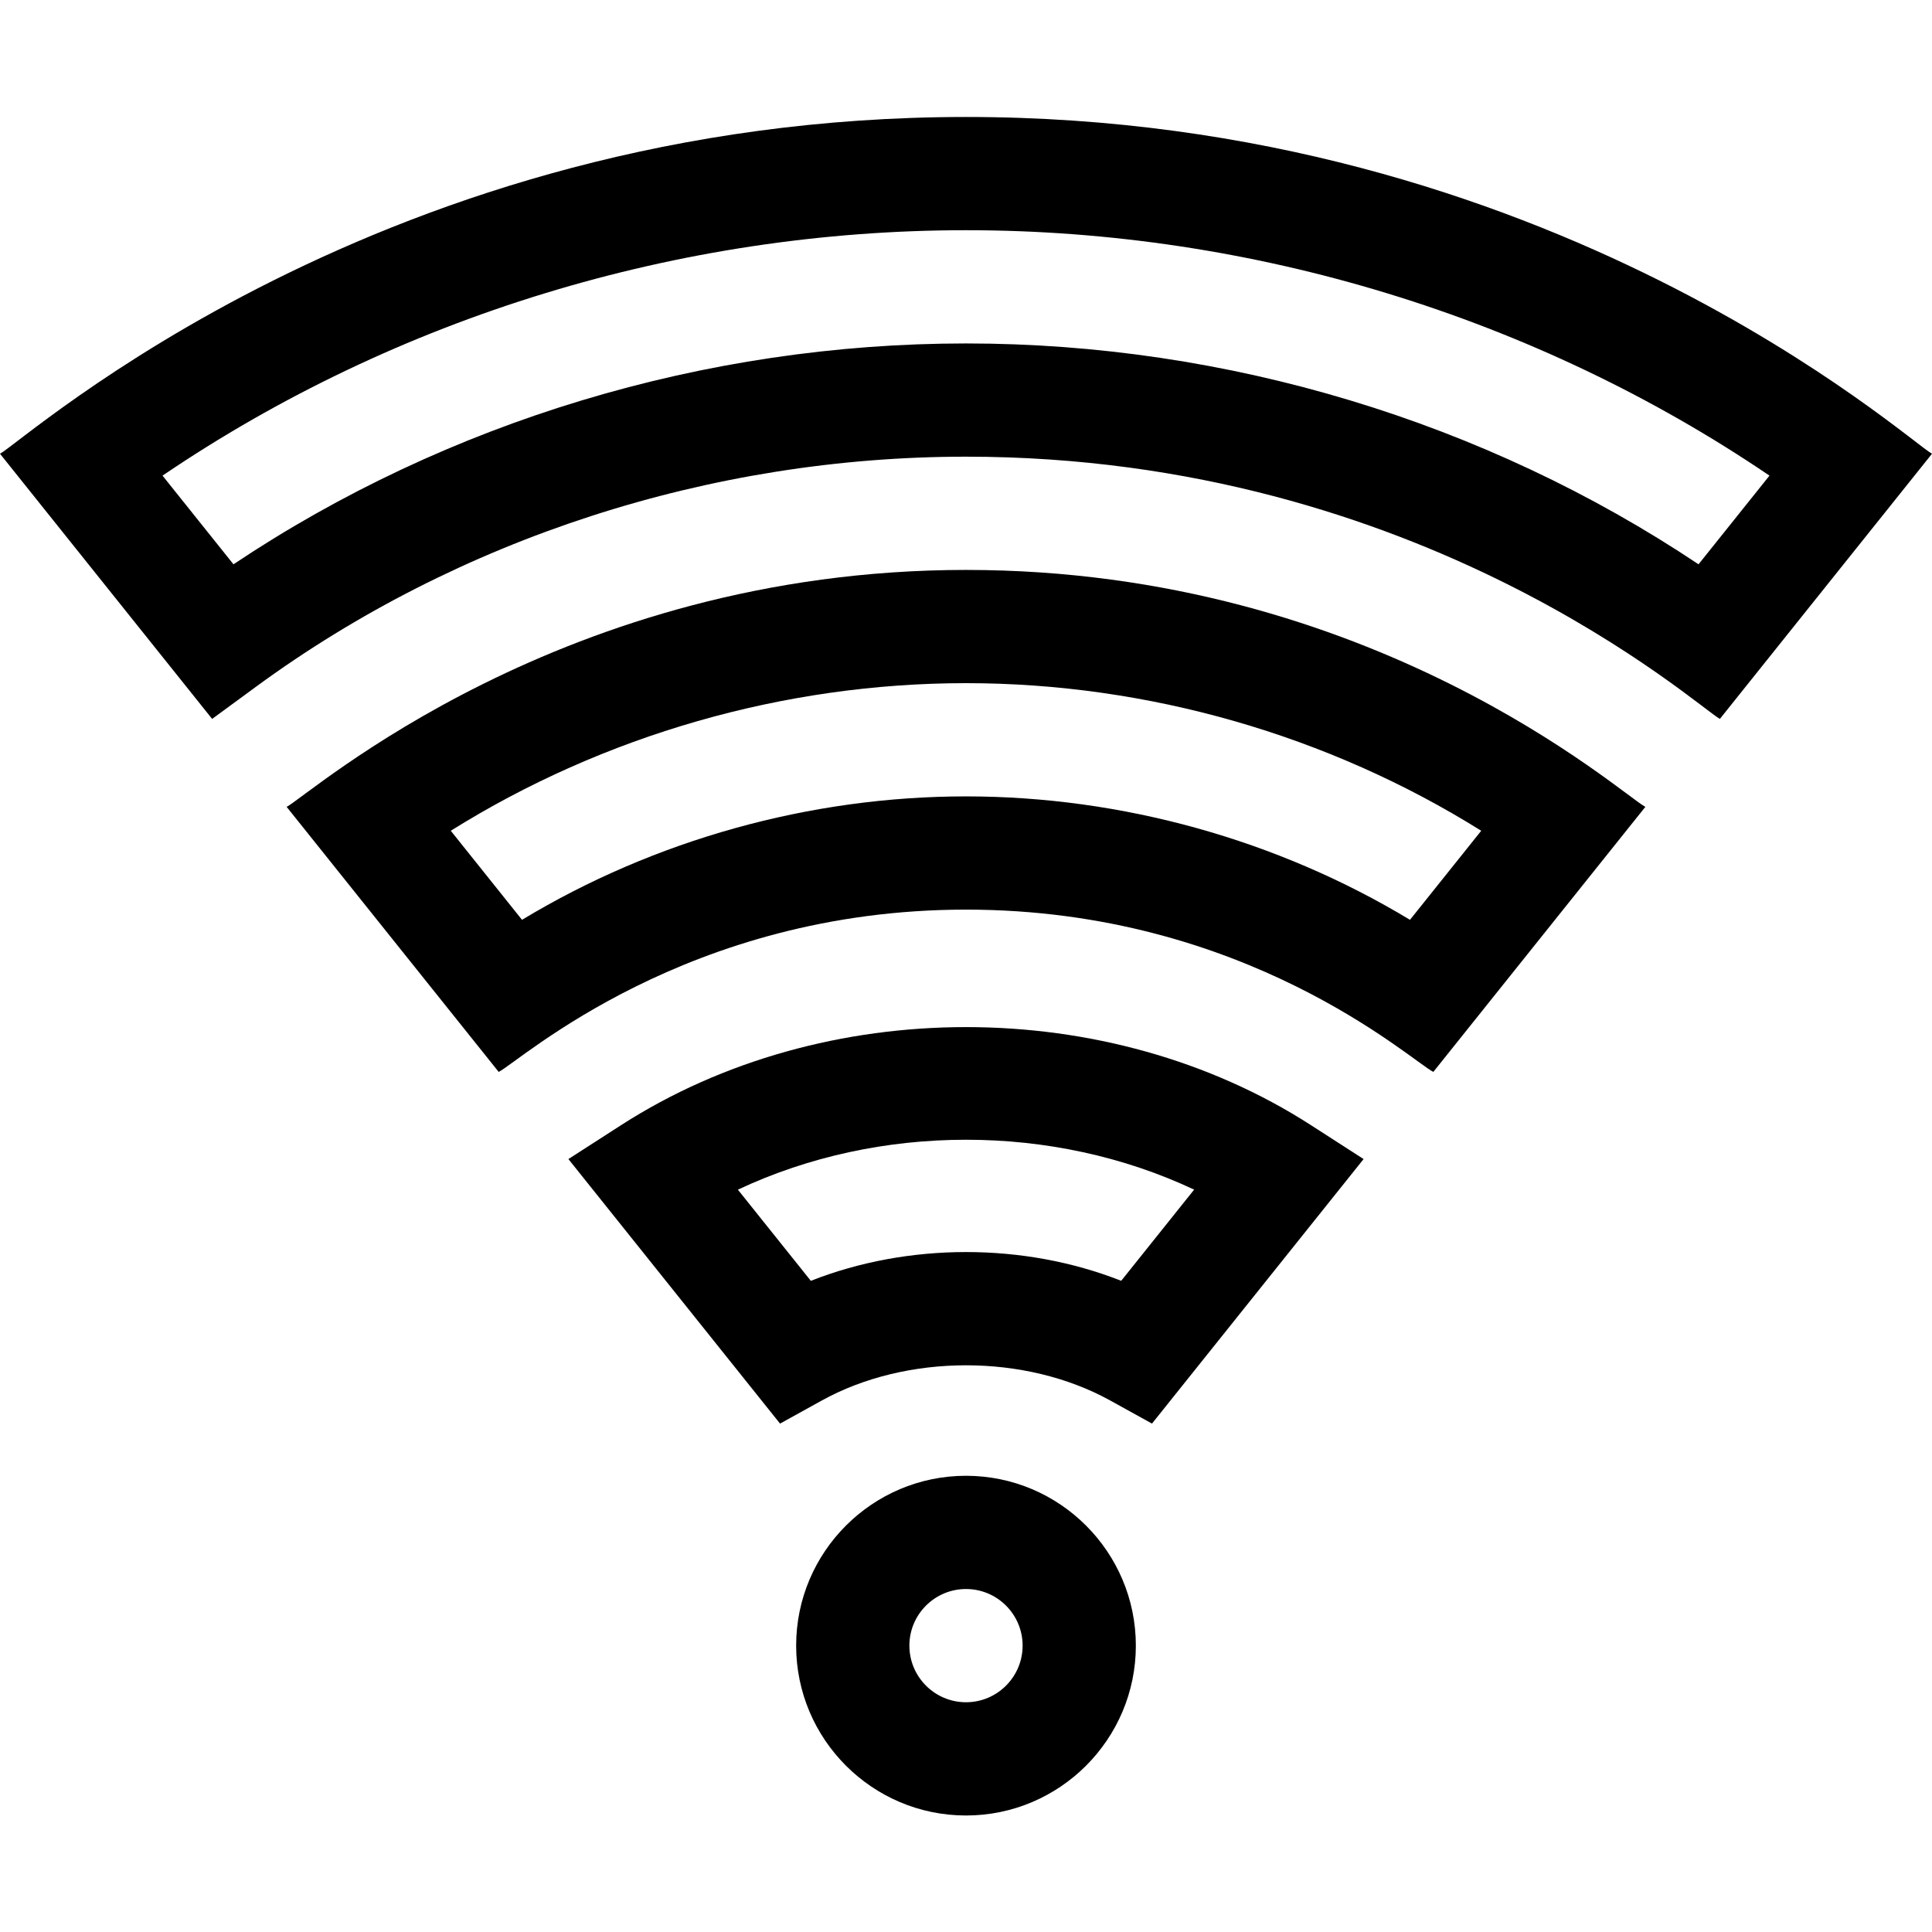
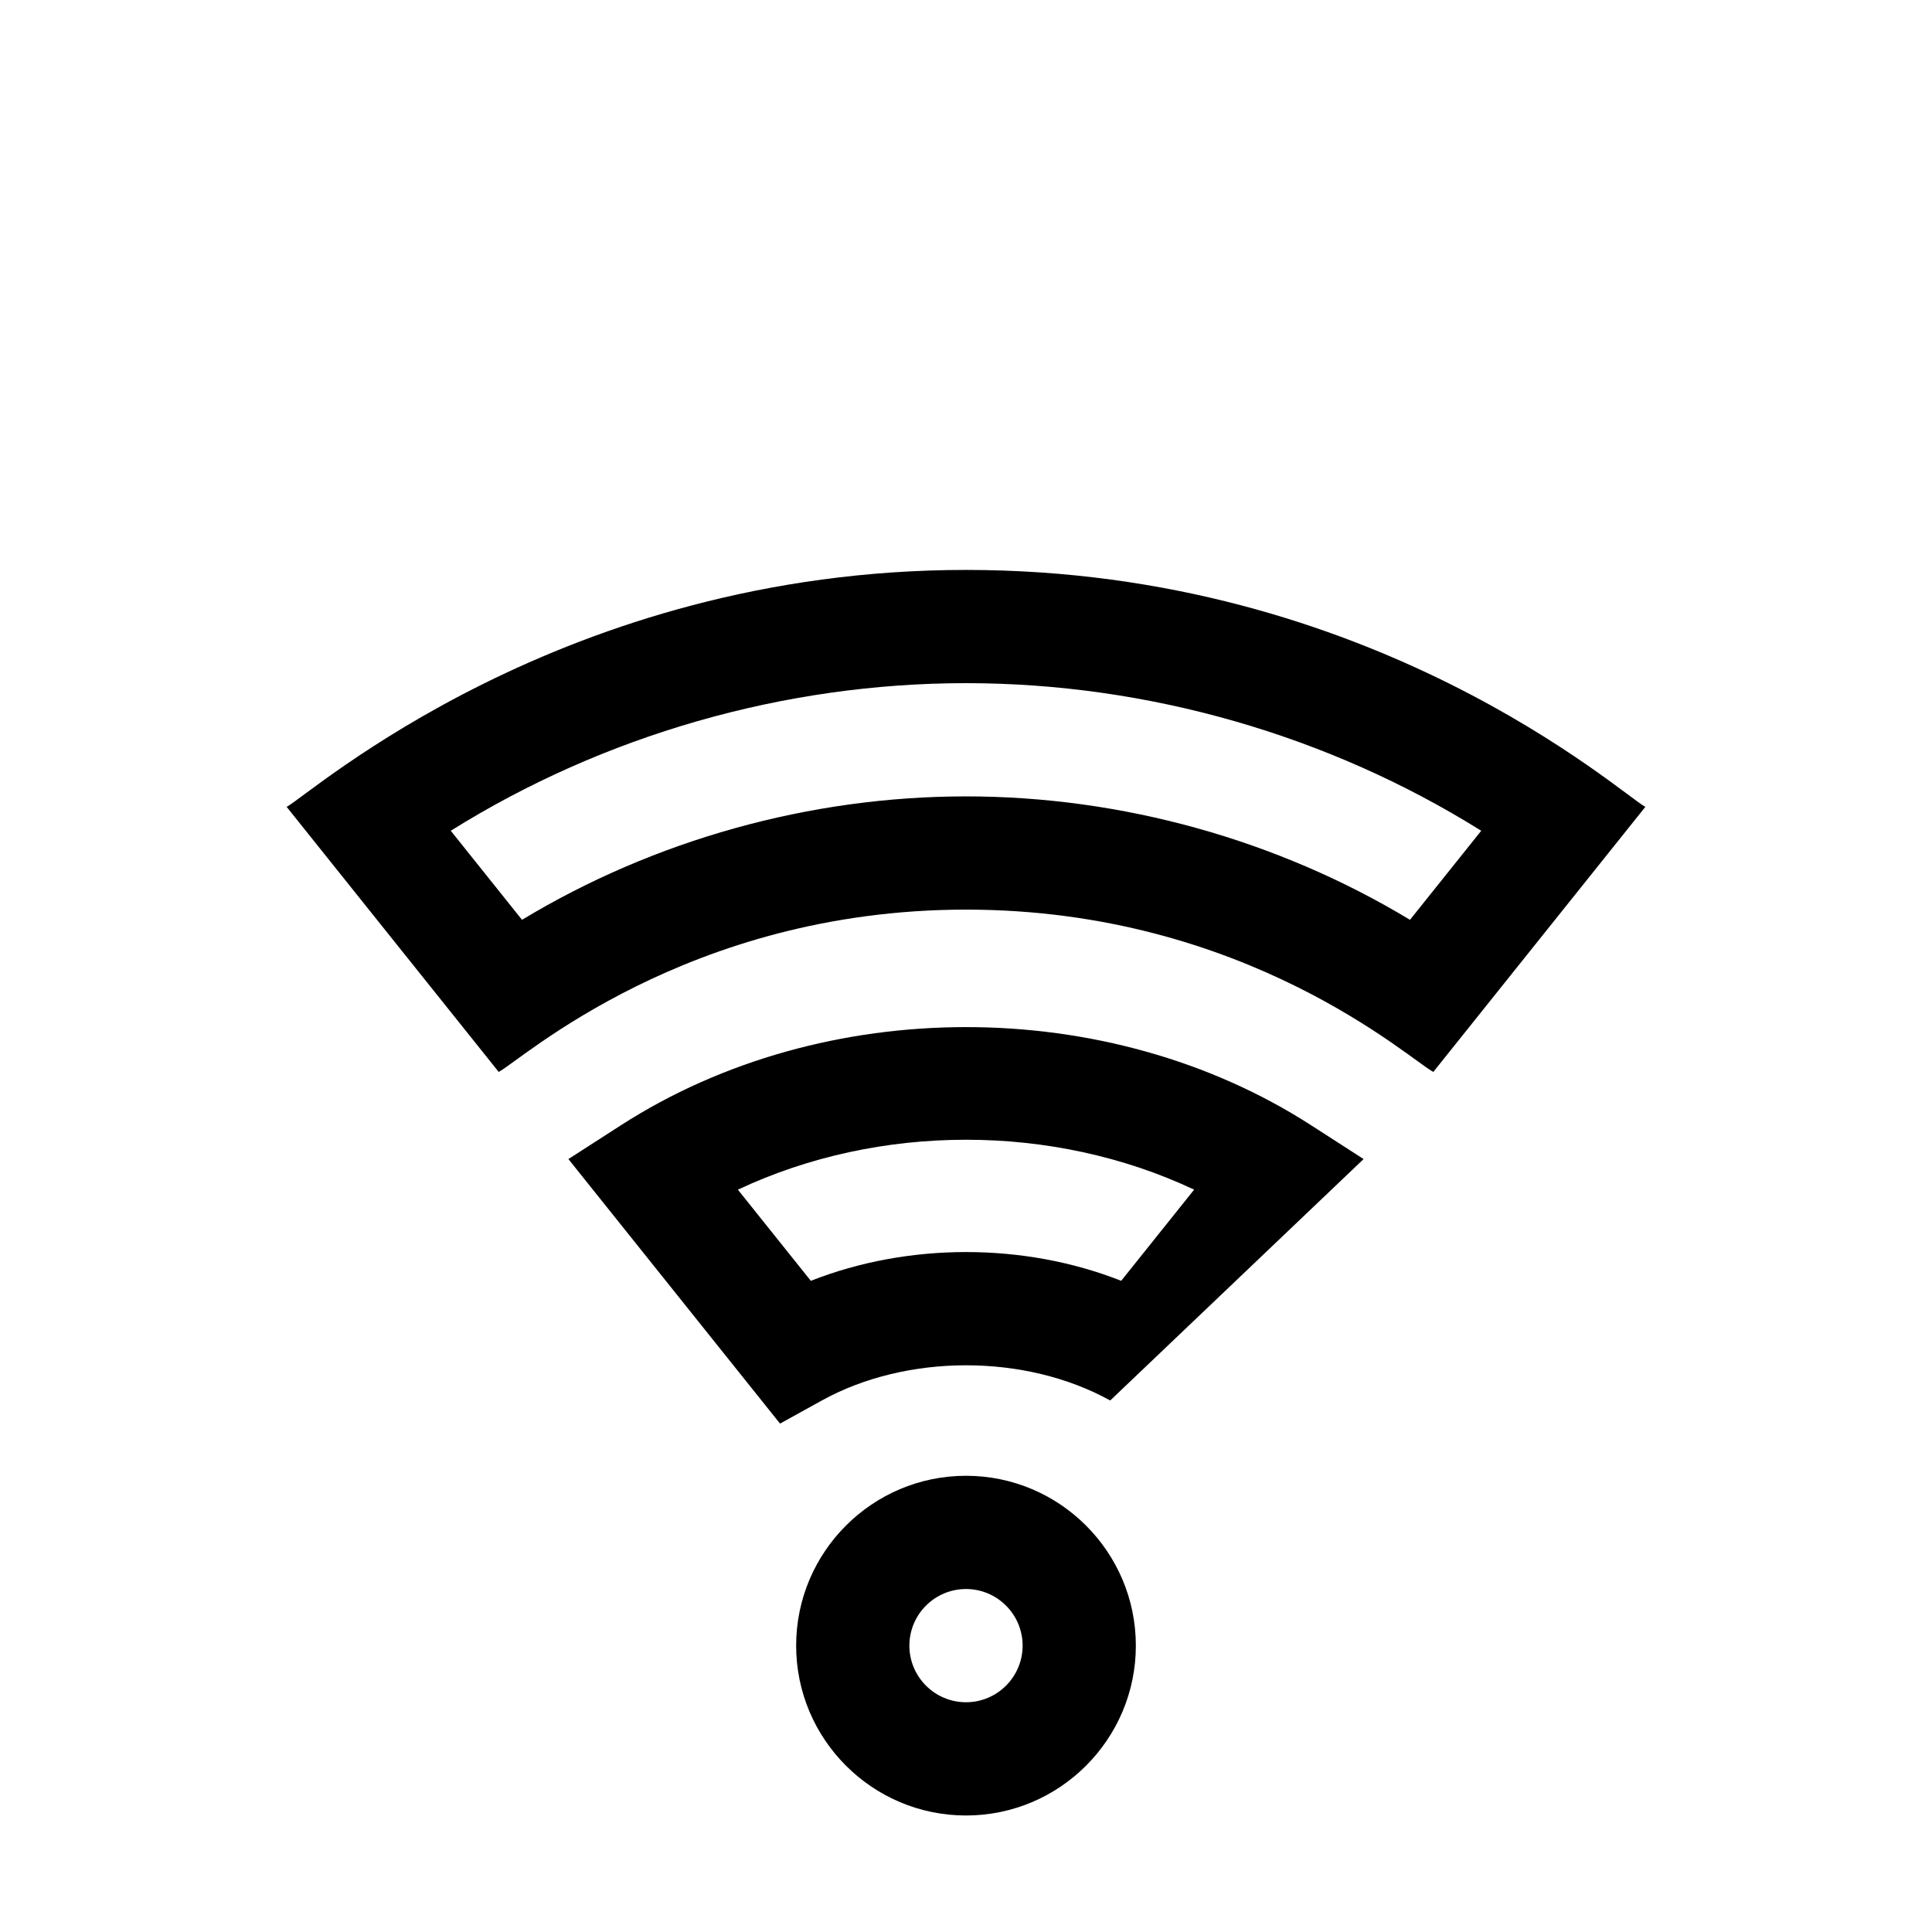
<svg xmlns="http://www.w3.org/2000/svg" height="512pt" viewBox="0 -31 512 512" width="512pt">
  <path d="m256 360.098c-24.82 0-45.012 20.191-45.012 45.012s20.191 45.016 45.012 45.016 45.012-20.195 45.012-45.016-20.191-45.012-45.012-45.012zm0 60.016c-8.273 0-15.004-6.73-15.004-15.004s6.73-15.004 15.004-15.004 15.004 6.73 15.004 15.004-6.73 15.004-15.004 15.004zm0 0" />
-   <path d="m361.367 276.164-13.98-9.004c-53.789-34.625-128.941-34.625-182.766 0l-13.988 9.004 56.086 70.105 11.07-6.121c22.508-12.438 53.934-12.441 76.426-.004l11.074 6.121zm-146.488 32.27-19.332-24.16c37.461-17.641 83.469-17.641 120.91-.008l-19.328 24.16c-25.805-10.164-56.438-10.16-82.25.008zm0 0" />
+   <path d="m361.367 276.164-13.98-9.004c-53.789-34.625-128.941-34.625-182.766 0l-13.988 9.004 56.086 70.105 11.07-6.121c22.508-12.438 53.934-12.441 76.426-.004zm-146.488 32.27-19.332-24.16c37.461-17.641 83.469-17.641 120.91-.008l-19.328 24.16c-25.805-10.164-56.438-10.16-82.25.008zm0 0" />
  <path d="m379.844 253.07 56.191-70.242c-6.281-3.277-72.066-62.793-180.035-62.793-107.242 0-173.957 59.621-180.035 62.793l56.195 70.242c5.809-2.98 49.75-43.012 123.844-43.012 74.199 0 117.781 39.906 123.84 43.012zm-241.504-40.309-18.879-23.602c40.48-25.316 88.375-39.117 136.539-39.117s96.059 13.801 136.539 39.117l-18.879 23.602c-35.055-21.172-76.312-32.711-117.66-32.711s-82.605 11.539-117.66 32.711zm0 0" />
-   <path d="m67.816 151.012c53.645-39.328 120.477-60.988 188.184-60.988 120.973 0 194.031 66.465 199.785 69.492l56.215-70.27c-6.434-3.41-100.855-89.246-256-89.246-154.688 0-249.406 85.75-256 89.246l56.215 70.27zm188.184-121.004c75.969 0 150.973 23 212.93 65.039l-18.801 23.5c-56.594-37.828-124.969-58.531-194.129-58.531s-137.535 20.699-194.129 58.531l-18.801-23.5c61.957-42.039 136.961-65.039 212.93-65.039zm0 0" />
</svg>